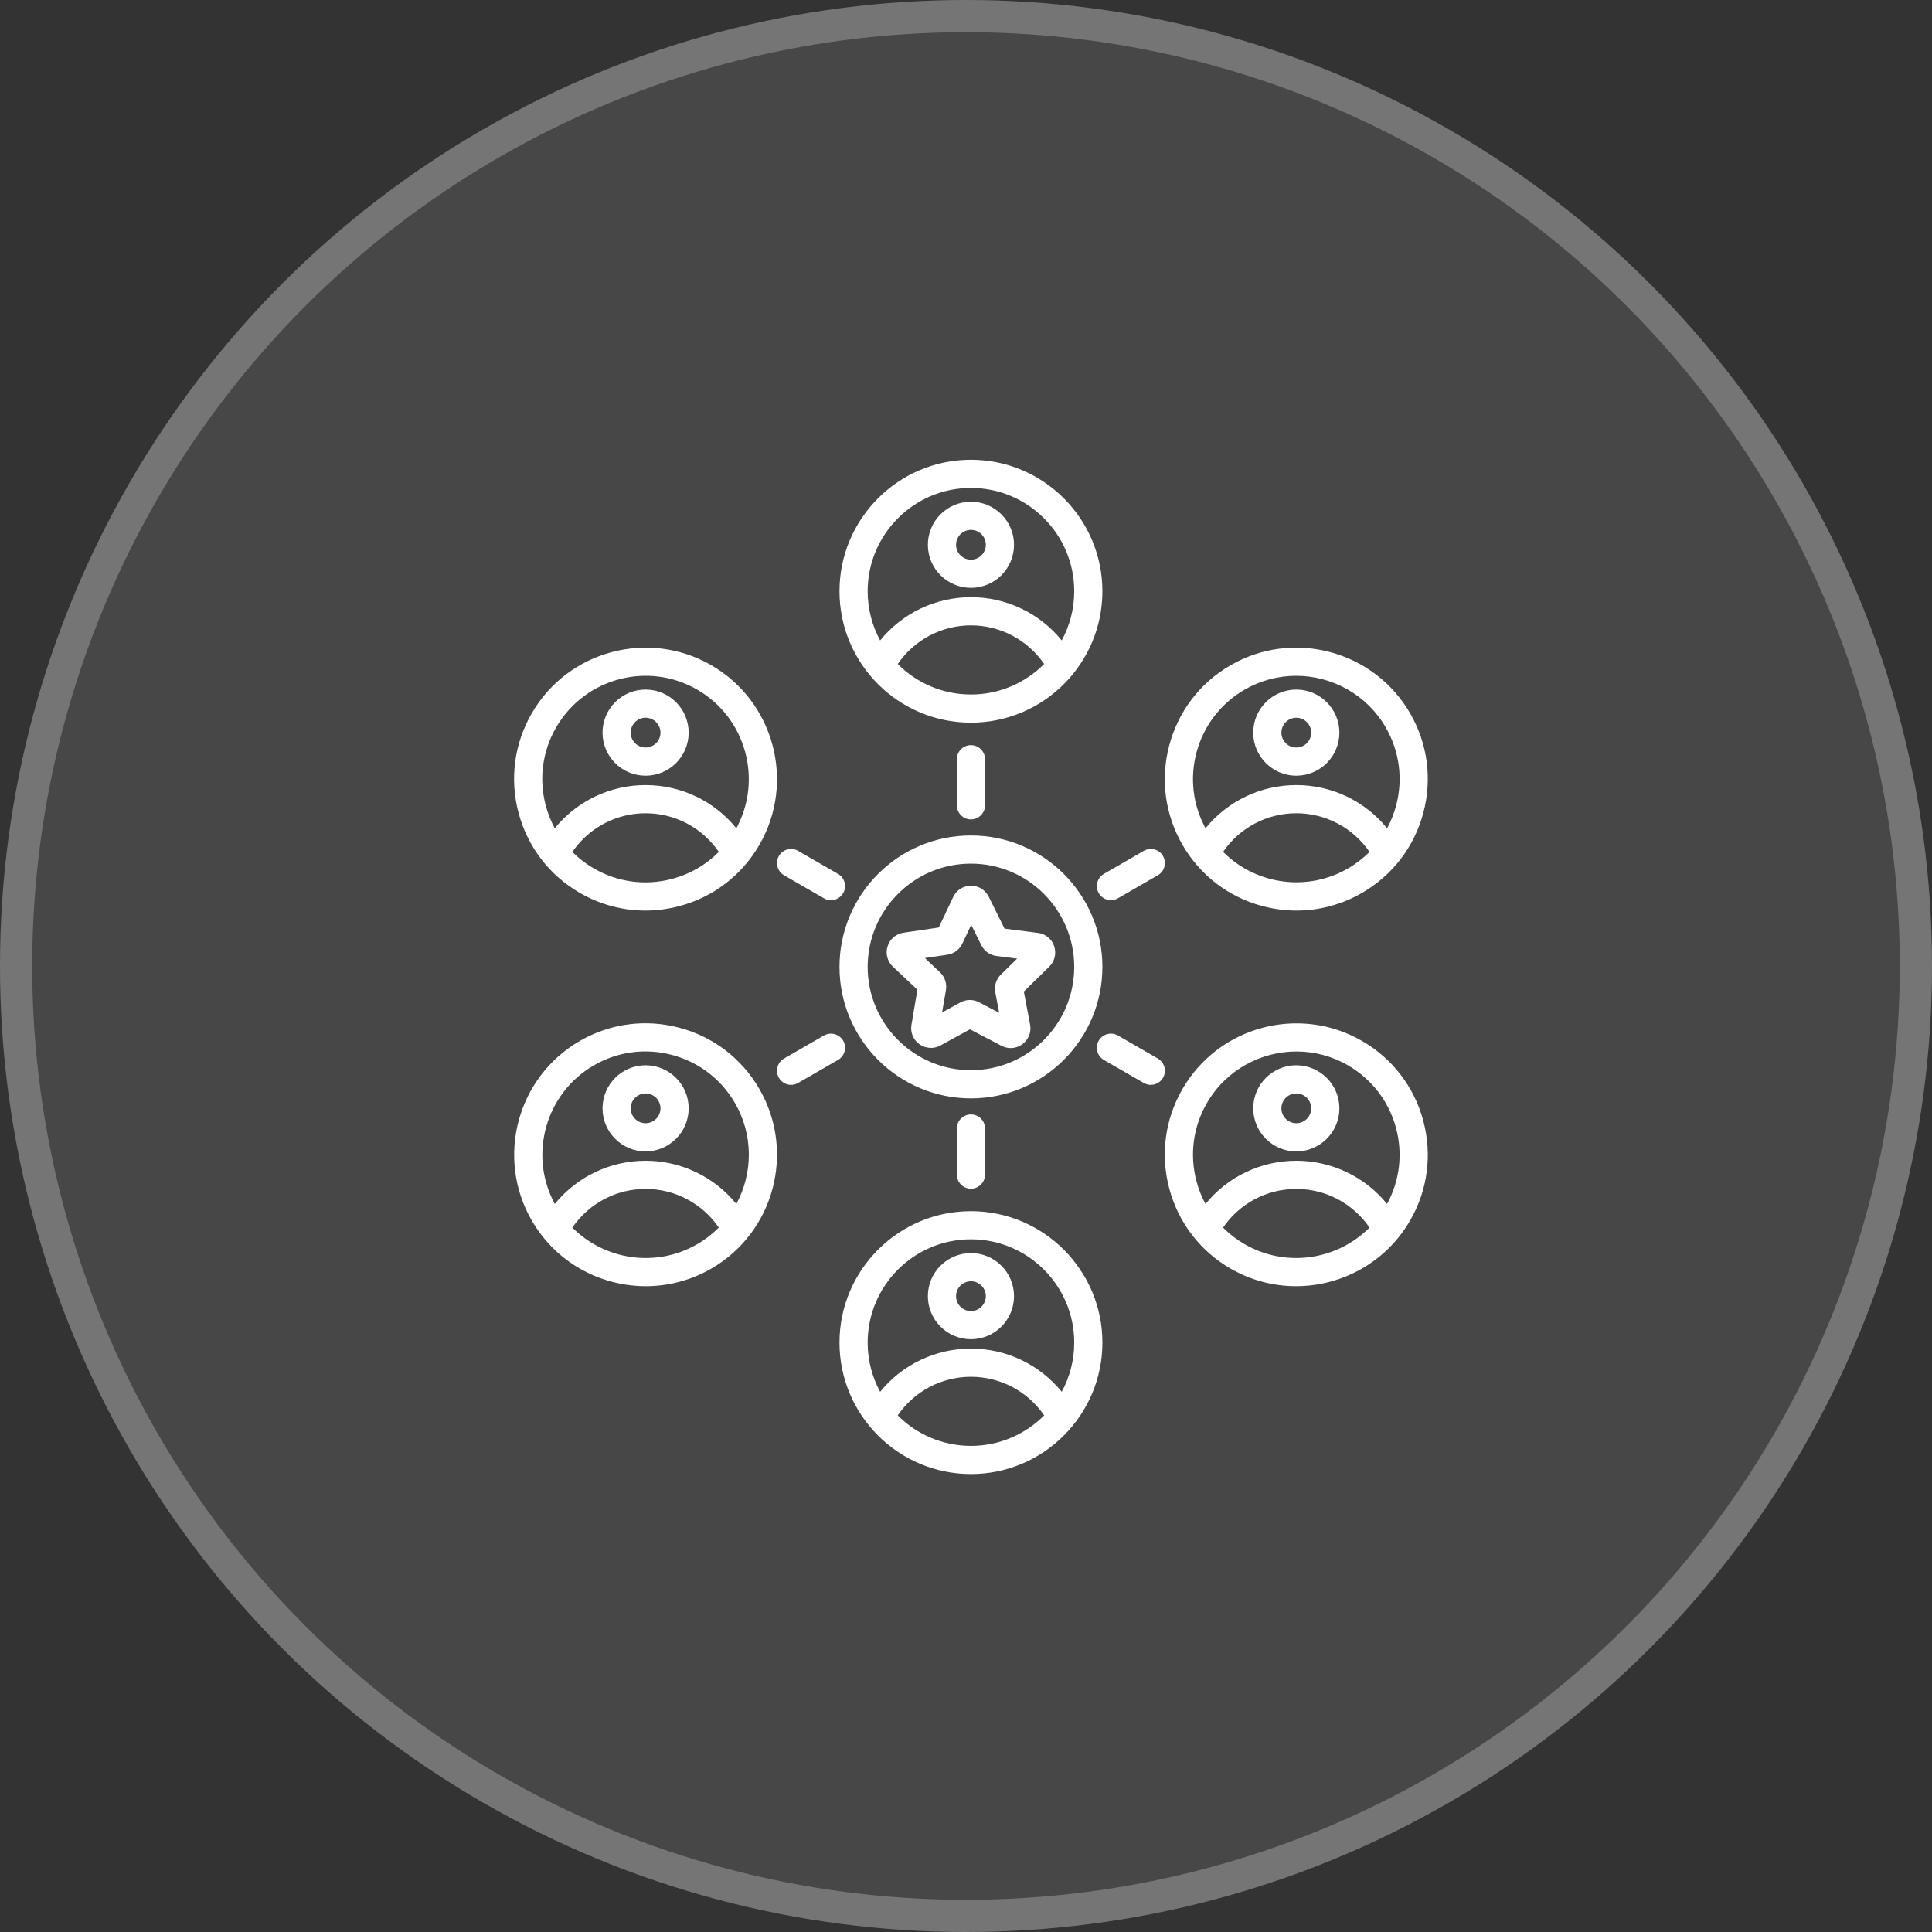
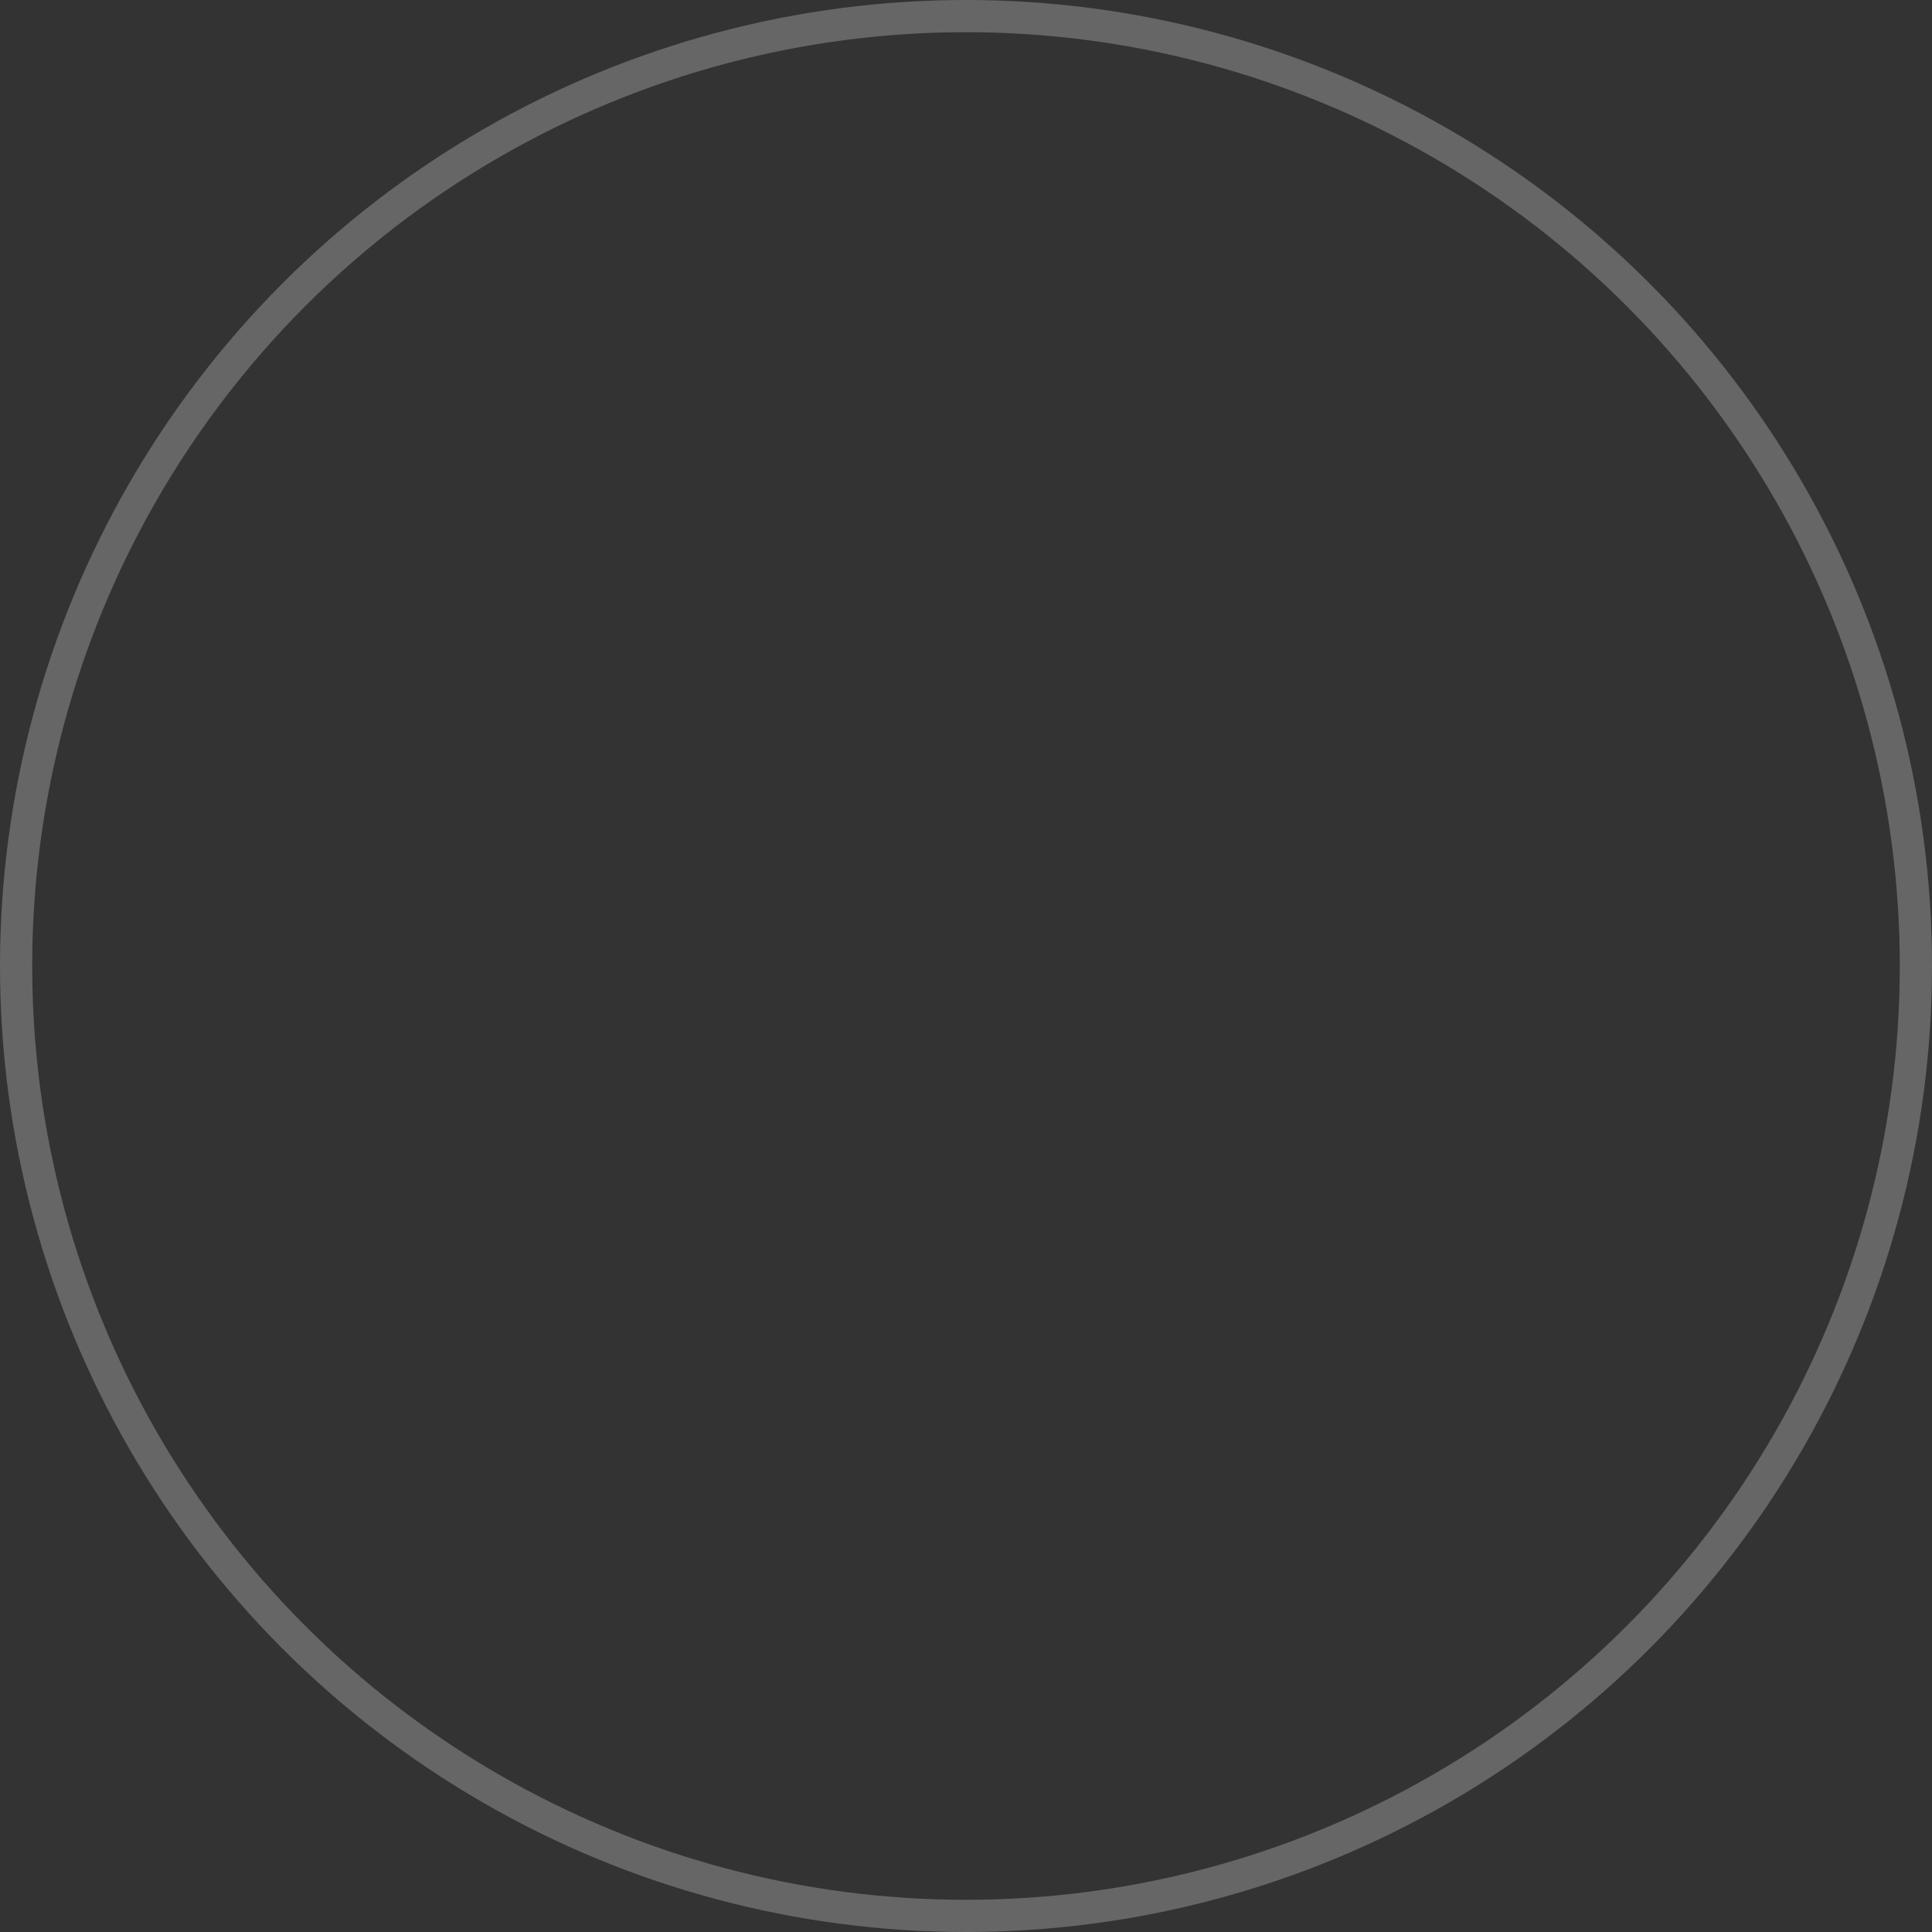
<svg xmlns="http://www.w3.org/2000/svg" width="60" height="60" viewBox="0 0 60 60" fill="none">
  <rect x="0" y="0" width="60" height="60" fill="#333333" stroke="none" />
-   <circle cx="30" cy="30" r="30" fill="white" fill-opacity="0.1" />
  <circle cx="30" cy="30" r="29.5" stroke="white" stroke-opacity="0.25" />
-   <path d="M34.236 30.028C34.236 27.777 32.404 25.946 30.153 25.946C27.902 25.946 26.071 27.777 26.071 30.028C26.071 32.279 27.902 34.111 30.153 34.111C32.404 34.111 34.236 32.279 34.236 30.028ZM30.153 33.236C28.385 33.236 26.946 31.797 26.946 30.028C26.946 28.26 28.385 26.821 30.153 26.821C31.922 26.821 33.361 28.26 33.361 30.028C33.361 31.797 31.922 33.236 30.153 33.236ZM32.738 29.385C32.663 29.16 32.469 29.002 32.234 28.972L31.197 28.839L30.706 27.849C30.601 27.637 30.387 27.504 30.15 27.508C29.913 27.51 29.702 27.645 29.601 27.86L29.154 28.805L28.062 28.966C27.826 29 27.636 29.163 27.565 29.389C27.494 29.616 27.557 29.858 27.73 30.021L28.491 30.737L28.306 31.826C28.266 32.061 28.361 32.292 28.555 32.43C28.749 32.567 28.998 32.582 29.207 32.468L30.123 31.966L31.102 32.478C31.192 32.525 31.29 32.549 31.387 32.549C31.516 32.549 31.644 32.508 31.752 32.427C31.943 32.286 32.035 32.053 31.99 31.819L31.796 30.793L32.586 30.02C32.755 29.854 32.814 29.611 32.738 29.385ZM31.084 30.265C30.937 30.409 30.872 30.616 30.91 30.818L31.03 31.453L30.405 31.126C30.316 31.079 30.218 31.055 30.12 31.055C30.018 31.055 29.917 31.081 29.825 31.131L29.258 31.442L29.377 30.746C29.411 30.543 29.342 30.337 29.192 30.196L28.722 29.753L29.42 29.65C29.624 29.62 29.798 29.491 29.886 29.305L30.162 28.721L30.475 29.353C30.567 29.538 30.743 29.663 30.948 29.689L31.588 29.771L31.084 30.265ZM30.153 22.443C32.404 22.443 34.236 20.612 34.236 18.361C34.236 16.11 32.404 14.278 30.153 14.278C27.902 14.278 26.071 16.11 26.071 18.361C26.071 20.612 27.902 22.443 30.153 22.443ZM30.153 21.568C29.266 21.568 28.461 21.206 27.88 20.621C28.391 19.875 29.236 19.421 30.154 19.421C31.07 19.421 31.916 19.875 32.427 20.621C31.846 21.206 31.041 21.568 30.153 21.568ZM30.153 15.153C31.922 15.153 33.361 16.592 33.361 18.361C33.361 18.914 33.22 19.434 32.973 19.889C32.291 19.048 31.261 18.546 30.154 18.546C29.046 18.546 28.016 19.048 27.334 19.889C27.087 19.434 26.946 18.914 26.946 18.361C26.946 16.592 28.385 15.153 30.153 15.153ZM39.201 28.138C39.553 28.232 39.91 28.279 40.264 28.279C40.972 28.279 41.67 28.093 42.299 27.73C43.243 27.185 43.919 26.304 44.201 25.251C44.483 24.198 44.339 23.098 43.793 22.153C42.668 20.204 40.166 19.533 38.217 20.659C37.272 21.204 36.597 22.085 36.315 23.138C36.032 24.191 36.177 25.291 36.722 26.236C37.268 27.18 38.148 27.856 39.201 28.138ZM41.861 26.972C41.358 27.263 40.807 27.401 40.263 27.401C39.419 27.401 38.593 27.067 37.984 26.456C38.495 25.709 39.341 25.256 40.258 25.256C41.175 25.256 42.021 25.71 42.532 26.457C42.335 26.655 42.11 26.829 41.861 26.972ZM37.16 23.364C37.382 22.537 37.912 21.845 38.654 21.417C39.158 21.126 39.709 20.988 40.252 20.988C41.362 20.988 42.442 21.563 43.036 22.591C43.464 23.333 43.578 24.197 43.356 25.025C43.29 25.271 43.196 25.505 43.078 25.724C42.396 24.883 41.366 24.381 40.258 24.381C39.151 24.381 38.121 24.882 37.439 25.723C37.045 24.998 36.945 24.164 37.16 23.364ZM42.299 32.327C40.349 31.201 37.848 31.872 36.722 33.821C36.177 34.765 36.032 35.865 36.315 36.919C36.597 37.972 37.272 38.852 38.217 39.398C38.858 39.768 39.559 39.944 40.251 39.944C41.663 39.944 43.038 39.211 43.793 37.903C44.339 36.959 44.483 35.859 44.201 34.806C43.919 33.752 43.243 32.872 42.299 32.327ZM38.654 38.64C38.405 38.496 38.181 38.322 37.983 38.124C38.494 37.377 39.34 36.923 40.258 36.923C41.175 36.923 42.021 37.377 42.532 38.124C41.531 39.13 39.94 39.382 38.654 38.64ZM43.077 37.39C42.395 36.55 41.365 36.048 40.258 36.048C39.15 36.048 38.12 36.55 37.438 37.391C37.32 37.172 37.226 36.939 37.16 36.692C36.938 35.865 37.052 35 37.48 34.258C38.074 33.23 39.154 32.655 40.263 32.655C40.807 32.655 41.358 32.793 41.861 33.084C42.603 33.513 43.134 34.204 43.356 35.032C43.57 35.832 43.47 36.665 43.077 37.39ZM30.153 37.614C27.902 37.614 26.071 39.445 26.071 41.696C26.071 43.947 27.902 45.778 30.153 45.778C32.404 45.778 34.236 43.947 34.236 41.696C34.236 39.445 32.404 37.614 30.153 37.614ZM30.153 44.903C29.266 44.903 28.461 44.541 27.88 43.956C28.391 43.21 29.236 42.757 30.154 42.757C31.07 42.757 31.916 43.21 32.427 43.956C31.846 44.541 31.041 44.903 30.153 44.903ZM32.973 43.224C32.291 42.383 31.261 41.882 30.154 41.882C29.046 41.882 28.016 42.383 27.334 43.224C27.087 42.77 26.946 42.249 26.946 41.696C26.946 39.927 28.385 38.488 30.153 38.488C31.922 38.488 33.361 39.927 33.361 41.696C33.361 42.249 33.22 42.769 32.973 43.224ZM21.106 31.919C20.052 31.637 18.952 31.781 18.008 32.327C16.058 33.452 15.388 35.954 16.514 37.903C17.269 39.212 18.644 39.944 20.056 39.944C20.748 39.944 21.449 39.768 22.09 39.398C24.04 38.272 24.71 35.77 23.584 33.821C23.039 32.877 22.159 32.201 21.106 31.919ZM21.653 38.64C20.367 39.382 18.776 39.13 17.775 38.124C18.286 37.377 19.132 36.923 20.049 36.923C20.966 36.923 21.812 37.377 22.323 38.123C22.128 38.32 21.904 38.495 21.653 38.64ZM22.868 37.39C22.186 36.55 21.156 36.048 20.049 36.048C18.942 36.048 17.913 36.55 17.23 37.39C16.405 35.87 16.939 33.954 18.445 33.084C19.187 32.656 20.052 32.542 20.879 32.764C21.707 32.986 22.398 33.517 22.827 34.258C23.404 35.258 23.38 36.442 22.868 37.39ZM22.09 20.659C20.141 19.534 17.639 20.204 16.514 22.153C15.968 23.098 15.823 24.198 16.106 25.251C16.388 26.304 17.064 27.185 18.008 27.73C18.637 28.093 19.335 28.279 20.042 28.279C20.397 28.279 20.754 28.232 21.106 28.138C22.159 27.856 23.039 27.18 23.584 26.236C24.71 24.286 24.04 21.785 22.09 20.659ZM20.879 27.293C20.052 27.514 19.187 27.401 18.445 26.972C18.197 26.829 17.972 26.655 17.775 26.457C18.286 25.71 19.131 25.256 20.049 25.256C20.967 25.256 21.813 25.71 22.324 26.457C21.929 26.855 21.435 27.144 20.879 27.293ZM22.868 25.723C22.186 24.882 21.157 24.381 20.049 24.381C18.941 24.381 17.911 24.883 17.229 25.724C17.111 25.505 17.017 25.271 16.951 25.025C16.729 24.197 16.843 23.333 17.271 22.591C18.156 21.059 20.121 20.532 21.653 21.417C23.159 22.287 23.692 24.202 22.868 25.723ZM20.049 21.415C19.311 21.415 18.712 22.015 18.712 22.753C18.712 23.49 19.311 24.09 20.049 24.09C20.787 24.09 21.387 23.49 21.387 22.753C21.387 22.015 20.787 21.415 20.049 21.415ZM20.049 23.215C19.794 23.215 19.587 23.008 19.587 22.753C19.587 22.498 19.794 22.29 20.049 22.29C20.304 22.29 20.512 22.498 20.512 22.753C20.512 23.008 20.304 23.215 20.049 23.215ZM30.154 18.256C30.891 18.256 31.491 17.656 31.491 16.918C31.491 16.181 30.891 15.581 30.154 15.581C29.416 15.581 28.816 16.181 28.816 16.918C28.816 17.656 29.416 18.256 30.154 18.256ZM30.154 16.456C30.409 16.456 30.616 16.663 30.616 16.918C30.616 17.173 30.409 17.381 30.154 17.381C29.898 17.381 29.691 17.173 29.691 16.918C29.691 16.663 29.898 16.456 30.154 16.456ZM40.258 24.09C40.995 24.09 41.596 23.49 41.596 22.753C41.596 22.015 40.995 21.415 40.258 21.415C39.52 21.415 38.92 22.015 38.92 22.753C38.92 23.49 39.52 24.09 40.258 24.09ZM40.258 22.29C40.513 22.29 40.721 22.498 40.721 22.753C40.721 23.008 40.513 23.215 40.258 23.215C40.003 23.215 39.795 23.008 39.795 22.753C39.795 22.498 40.003 22.29 40.258 22.29ZM40.258 33.083C39.52 33.083 38.92 33.683 38.92 34.42C38.92 35.158 39.52 35.758 40.258 35.758C40.995 35.758 41.596 35.158 41.596 34.42C41.596 33.683 40.995 33.083 40.258 33.083ZM40.258 34.883C40.003 34.883 39.795 34.675 39.795 34.42C39.795 34.165 40.003 33.958 40.258 33.958C40.513 33.958 40.721 34.165 40.721 34.42C40.721 34.675 40.513 34.883 40.258 34.883ZM30.154 38.916C29.416 38.916 28.816 39.516 28.816 40.253C28.816 40.991 29.416 41.591 30.154 41.591C30.891 41.591 31.491 40.991 31.491 40.253C31.491 39.516 30.891 38.916 30.154 38.916ZM30.154 40.716C29.898 40.716 29.691 40.508 29.691 40.254C29.691 39.998 29.898 39.791 30.154 39.791C30.409 39.791 30.616 39.998 30.616 40.254C30.616 40.508 30.409 40.716 30.154 40.716ZM20.049 33.083C19.312 33.083 18.712 33.683 18.712 34.42C18.712 35.158 19.312 35.758 20.049 35.758C20.787 35.758 21.387 35.158 21.387 34.42C21.387 33.683 20.787 33.083 20.049 33.083ZM20.049 34.883C19.794 34.883 19.587 34.675 19.587 34.42C19.587 34.165 19.794 33.958 20.049 33.958C20.304 33.958 20.512 34.165 20.512 34.42C20.512 34.675 20.304 34.883 20.049 34.883ZM30.153 34.61C30.395 34.61 30.591 34.806 30.591 35.047V36.478C30.591 36.72 30.395 36.916 30.153 36.916C29.912 36.916 29.716 36.72 29.716 36.478V35.047C29.716 34.806 29.912 34.61 30.153 34.61ZM30.153 25.447C29.912 25.447 29.716 25.251 29.716 25.009V23.578C29.716 23.337 29.912 23.141 30.153 23.141C30.395 23.141 30.591 23.337 30.591 23.578V25.009C30.591 25.251 30.395 25.447 30.153 25.447ZM34.282 27.14L35.52 26.424C35.73 26.304 35.997 26.375 36.118 26.585C36.239 26.794 36.167 27.061 35.958 27.182L34.719 27.897C34.651 27.937 34.575 27.956 34.501 27.956C34.35 27.956 34.203 27.878 34.122 27.737C34.001 27.528 34.073 27.26 34.282 27.14ZM26.025 32.917L24.786 33.632C24.717 33.672 24.642 33.691 24.568 33.691C24.417 33.691 24.27 33.612 24.189 33.472C24.068 33.263 24.14 32.995 24.349 32.874L25.587 32.159C25.797 32.039 26.064 32.11 26.185 32.319C26.306 32.529 26.234 32.796 26.025 32.917ZM24.189 26.585C24.309 26.375 24.577 26.304 24.786 26.424L26.025 27.14C26.234 27.26 26.306 27.528 26.185 27.737C26.104 27.878 25.957 27.956 25.806 27.956C25.732 27.956 25.656 27.937 25.587 27.897L24.349 27.182C24.14 27.061 24.068 26.794 24.189 26.585ZM36.118 33.472C36.037 33.612 35.89 33.691 35.739 33.691C35.665 33.691 35.59 33.672 35.52 33.632L34.282 32.917C34.073 32.796 34.001 32.529 34.122 32.319C34.243 32.11 34.51 32.038 34.719 32.159L35.958 32.874C36.167 32.995 36.239 33.263 36.118 33.472Z" fill="white" />
</svg>